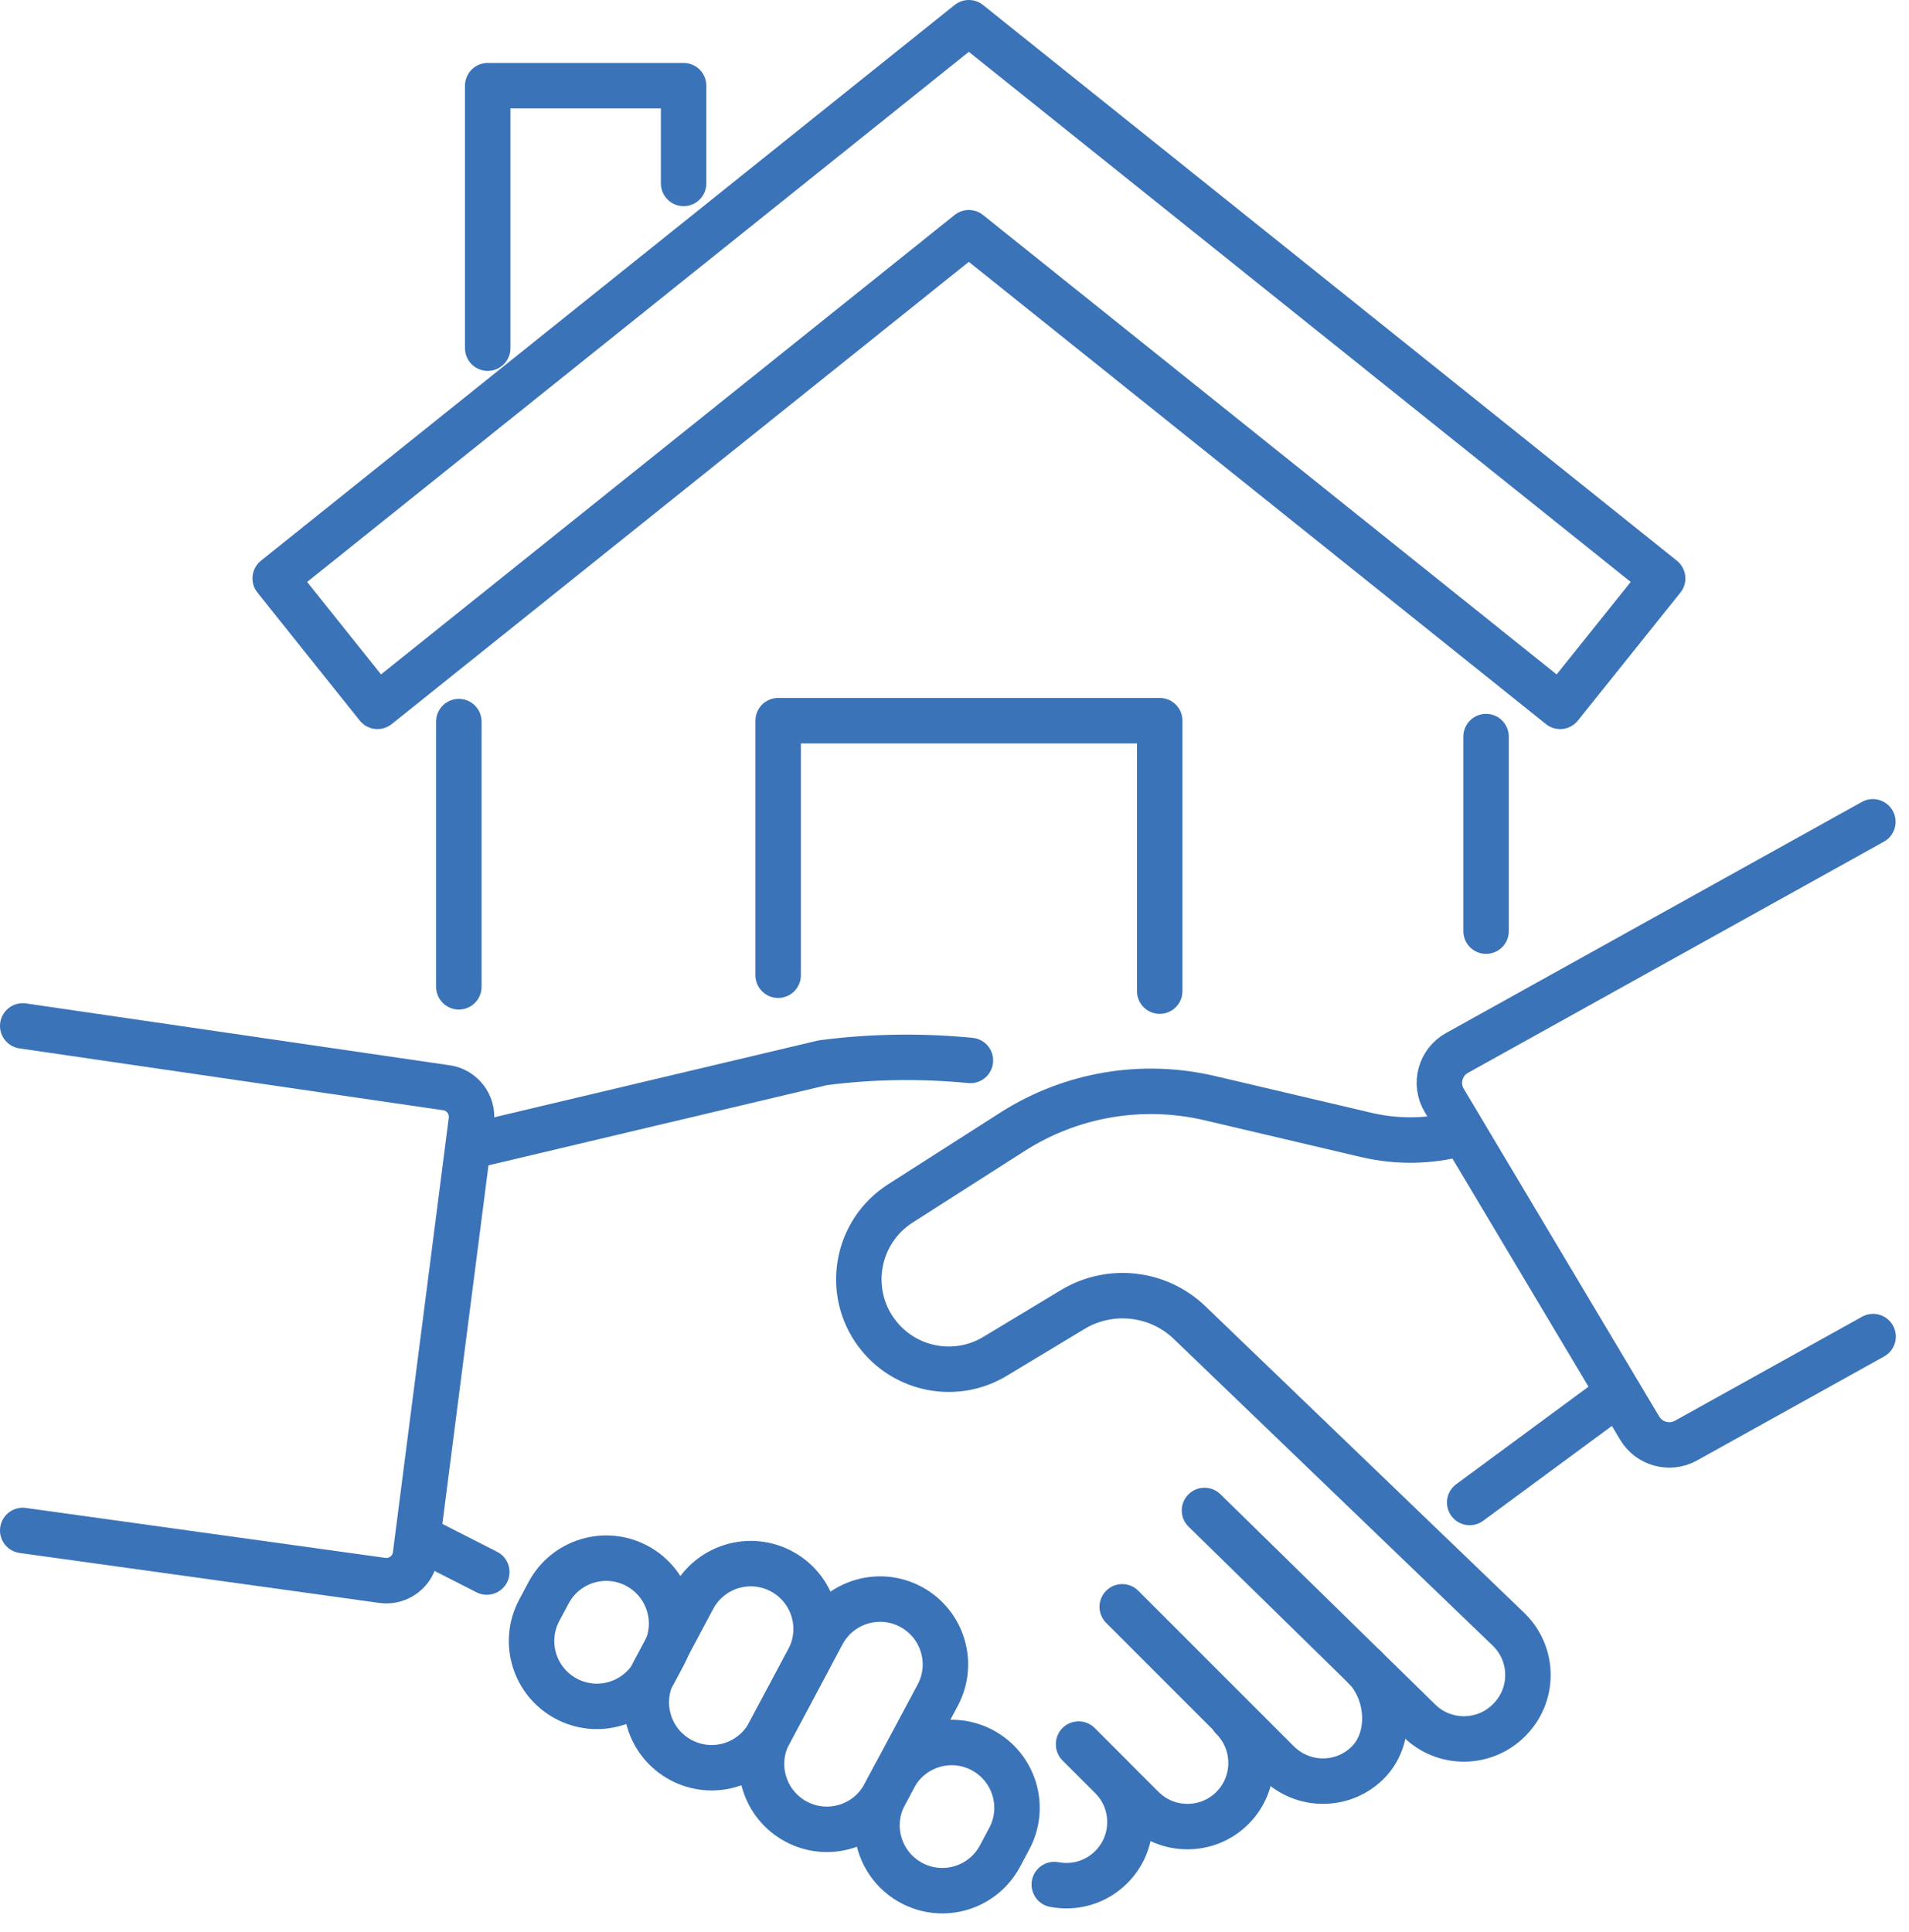
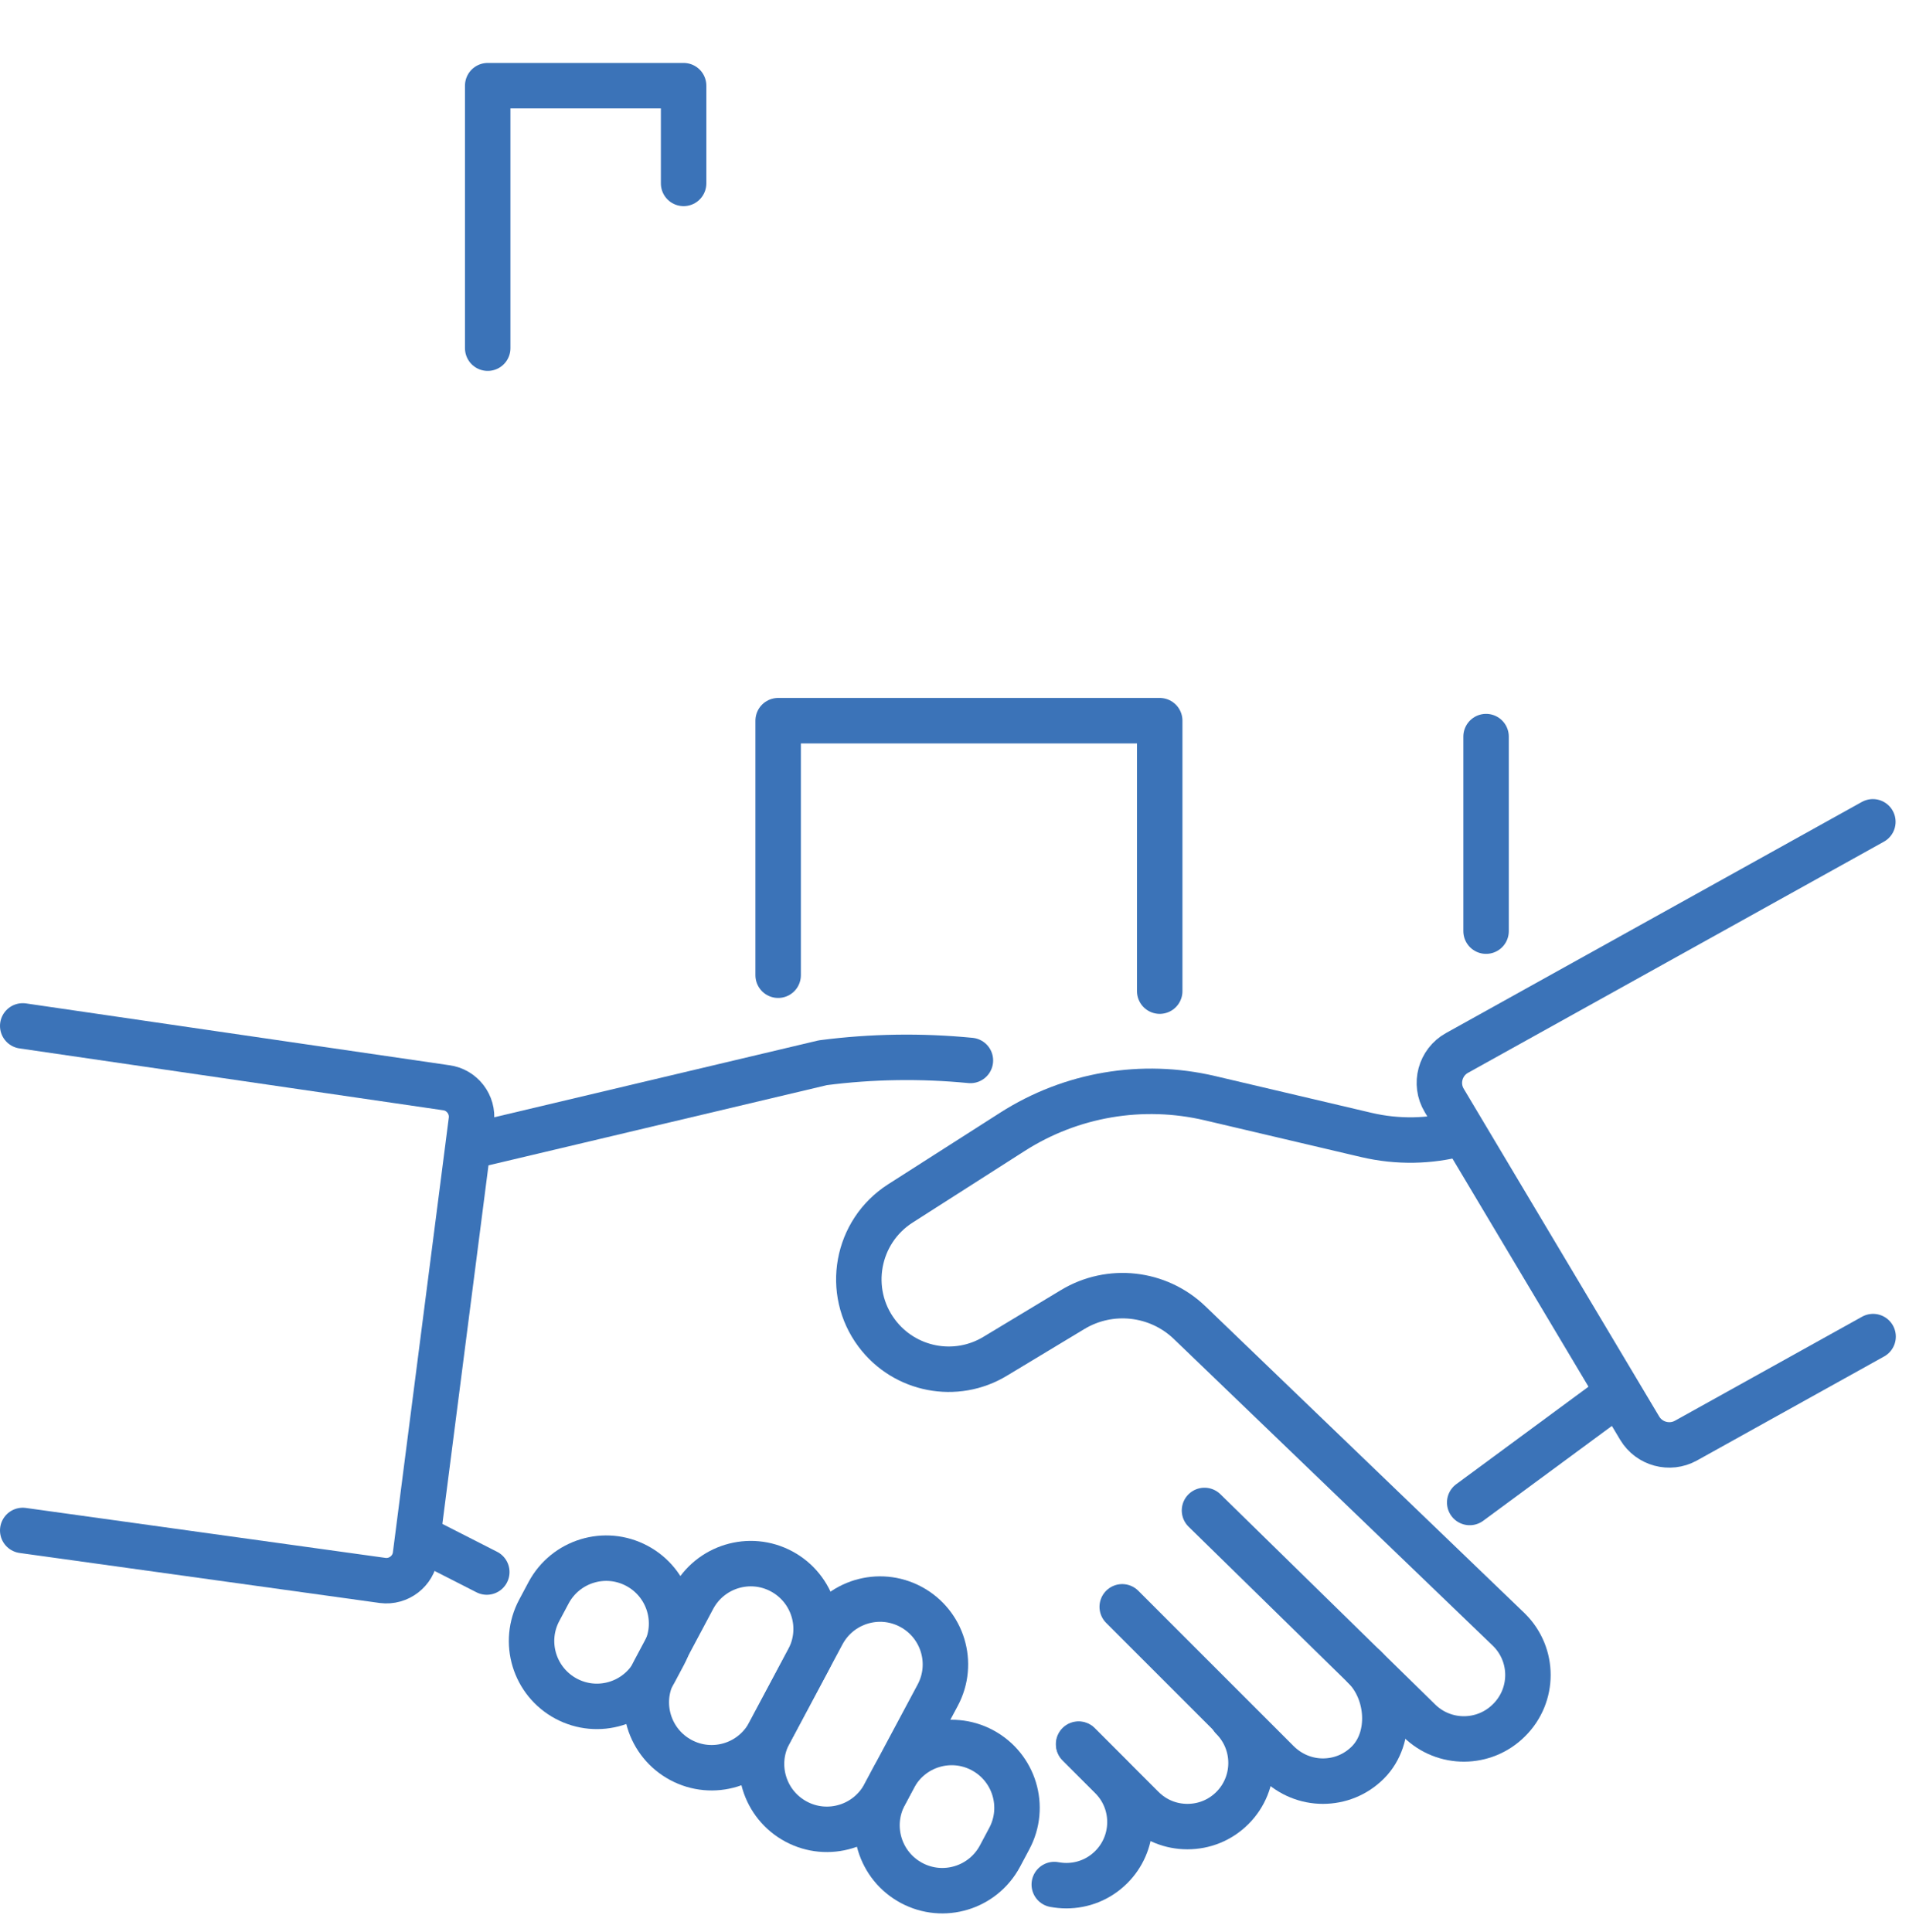
<svg xmlns="http://www.w3.org/2000/svg" width="84" height="85" viewBox="0 0 84 85" fill="none">
  <g clip-path="url(#clip0_240_129)">
    <path d="M47.47 76.76L48.9 78.19C48.98 78.27 49.05 78.35 49.12 78.44C49.99 79.54 49.91 81.14 48.9 82.15C48.35 82.7 47.64 82.97 46.92 82.97C46.74 82.97 46.56 82.95 46.39 82.92" stroke="#3B73B8" stroke-width="2" stroke-linecap="round" stroke-linejoin="round" />
    <path d="M54.23 75.59C55.32 76.68 55.32 78.46 54.23 79.55C53.68 80.1 52.97 80.37 52.25 80.37C51.53 80.37 50.82 80.1 50.27 79.55L47.46 76.74" stroke="#3B73B8" stroke-width="2" stroke-linecap="round" stroke-linejoin="round" />
    <path d="M60.04 73.35C61.13 74.44 61.28 76.46 60.19 77.55C59.64 78.1 58.93 78.37 58.21 78.37C57.49 78.37 56.78 78.09 56.23 77.55L49.38 70.7" stroke="#3B73B8" stroke-width="2" stroke-linecap="round" stroke-linejoin="round" />
-     <path d="M20.19 43.42V31.75" stroke="#3B73B8" stroke-width="2" stroke-linecap="round" stroke-linejoin="round" />
    <path d="M65.39 32.41V40.97" stroke="#3B73B8" stroke-width="2" stroke-linecap="round" stroke-linejoin="round" />
-     <path d="M68.65 31.08L42.63 10.24L16.61 31.08L12.11 25.45L42.63 1L73.16 25.45L68.65 31.08Z" stroke="#3B73B8" stroke-width="2" stroke-linecap="round" stroke-linejoin="round" />
    <path d="M34.24 42.91V31.71H51.03V43.61" stroke="#3B73B8" stroke-width="2" stroke-linecap="round" stroke-linejoin="round" />
    <path d="M21.46 15.32V3.77H30.08V8.07" stroke="#3B73B8" stroke-width="2" stroke-linecap="round" stroke-linejoin="round" />
    <path d="M64.67 66.11L71.06 61.4" stroke="#3B73B8" stroke-width="2" stroke-linecap="round" stroke-linejoin="round" />
    <path d="M64.22 49.88C62.9 50.23 61.5 50.26 60.13 49.94L53.24 48.32C50.26 47.62 47.13 48.15 44.55 49.8L39.62 52.95C37.68 54.19 37.2 56.82 38.58 58.66C39.8 60.29 42.06 60.73 43.8 59.67L47.2 57.62C48.84 56.63 50.95 56.86 52.34 58.19L66.4 71.71C67.51 72.81 67.51 74.59 66.4 75.69C65.31 76.78 63.55 76.79 62.45 75.71L53 66.46" stroke="#3B73B8" stroke-width="2" stroke-linecap="round" stroke-linejoin="round" />
    <path d="M18.75 67.81L21.42 69.17" stroke="#3B73B8" stroke-width="2" stroke-linecap="round" stroke-linejoin="round" />
    <path d="M21.02 50.36L36.21 46.76C38.37 46.48 40.54 46.45 42.7 46.66" stroke="#3B73B8" stroke-width="2" stroke-linecap="round" stroke-linejoin="round" />
    <path d="M1 45.14L19.63 47.86C20.33 47.95 20.83 48.6 20.74 49.3L18.28 68.43C18.19 69.13 17.54 69.63 16.84 69.54L1 67.34" stroke="#3B73B8" stroke-width="2" stroke-linecap="round" stroke-linejoin="round" />
    <path d="M82.41 36.16L64.11 46.33C63.37 46.74 63.11 47.69 63.55 48.42L72.15 62.84C72.57 63.54 73.47 63.78 74.18 63.39L82.42 58.81" stroke="#3B73B8" stroke-width="2" stroke-linecap="round" stroke-linejoin="round" />
    <path d="M35.03 80.15C33.63 79.4 33.1 77.66 33.85 76.26L36.19 71.88C36.94 70.48 38.68 69.95 40.08 70.7C41.48 71.45 42.01 73.19 41.26 74.59L38.92 78.97C38.17 80.37 36.43 80.9 35.03 80.15Z" stroke="#3B73B8" stroke-width="2" stroke-linecap="round" stroke-linejoin="round" />
    <path d="M29.96 77.44C28.56 76.69 28.03 74.95 28.78 73.55L30.5 70.32C31.25 68.92 32.99 68.39 34.39 69.14C35.79 69.89 36.32 71.63 35.57 73.03L33.85 76.26C33.1 77.66 31.36 78.19 29.96 77.44Z" stroke="#3B73B8" stroke-width="2" stroke-linecap="round" stroke-linejoin="round" />
    <path d="M28.03 68.9C29.43 69.65 29.96 71.39 29.21 72.79L28.8 73.56C28.05 74.96 26.31 75.49 24.91 74.74C23.51 73.99 22.98 72.25 23.73 70.85L24.14 70.08C24.89 68.68 26.63 68.15 28.03 68.9Z" stroke="#3B73B8" stroke-width="2" stroke-linecap="round" stroke-linejoin="round" />
    <path d="M43.23 77.01C44.63 77.76 45.16 79.5 44.41 80.9L44 81.67C43.25 83.07 41.51 83.6 40.11 82.85C38.71 82.1 38.18 80.36 38.93 78.96L39.34 78.19C40.09 76.79 41.83 76.26 43.23 77.01Z" stroke="#3B73B8" stroke-width="2" stroke-linecap="round" stroke-linejoin="round" />
  </g>
  <defs>
    <clipPath id="clip0_240_129">
      <rect width="83.41" height="84.2" fill="white" />
    </clipPath>
  </defs>
</svg>